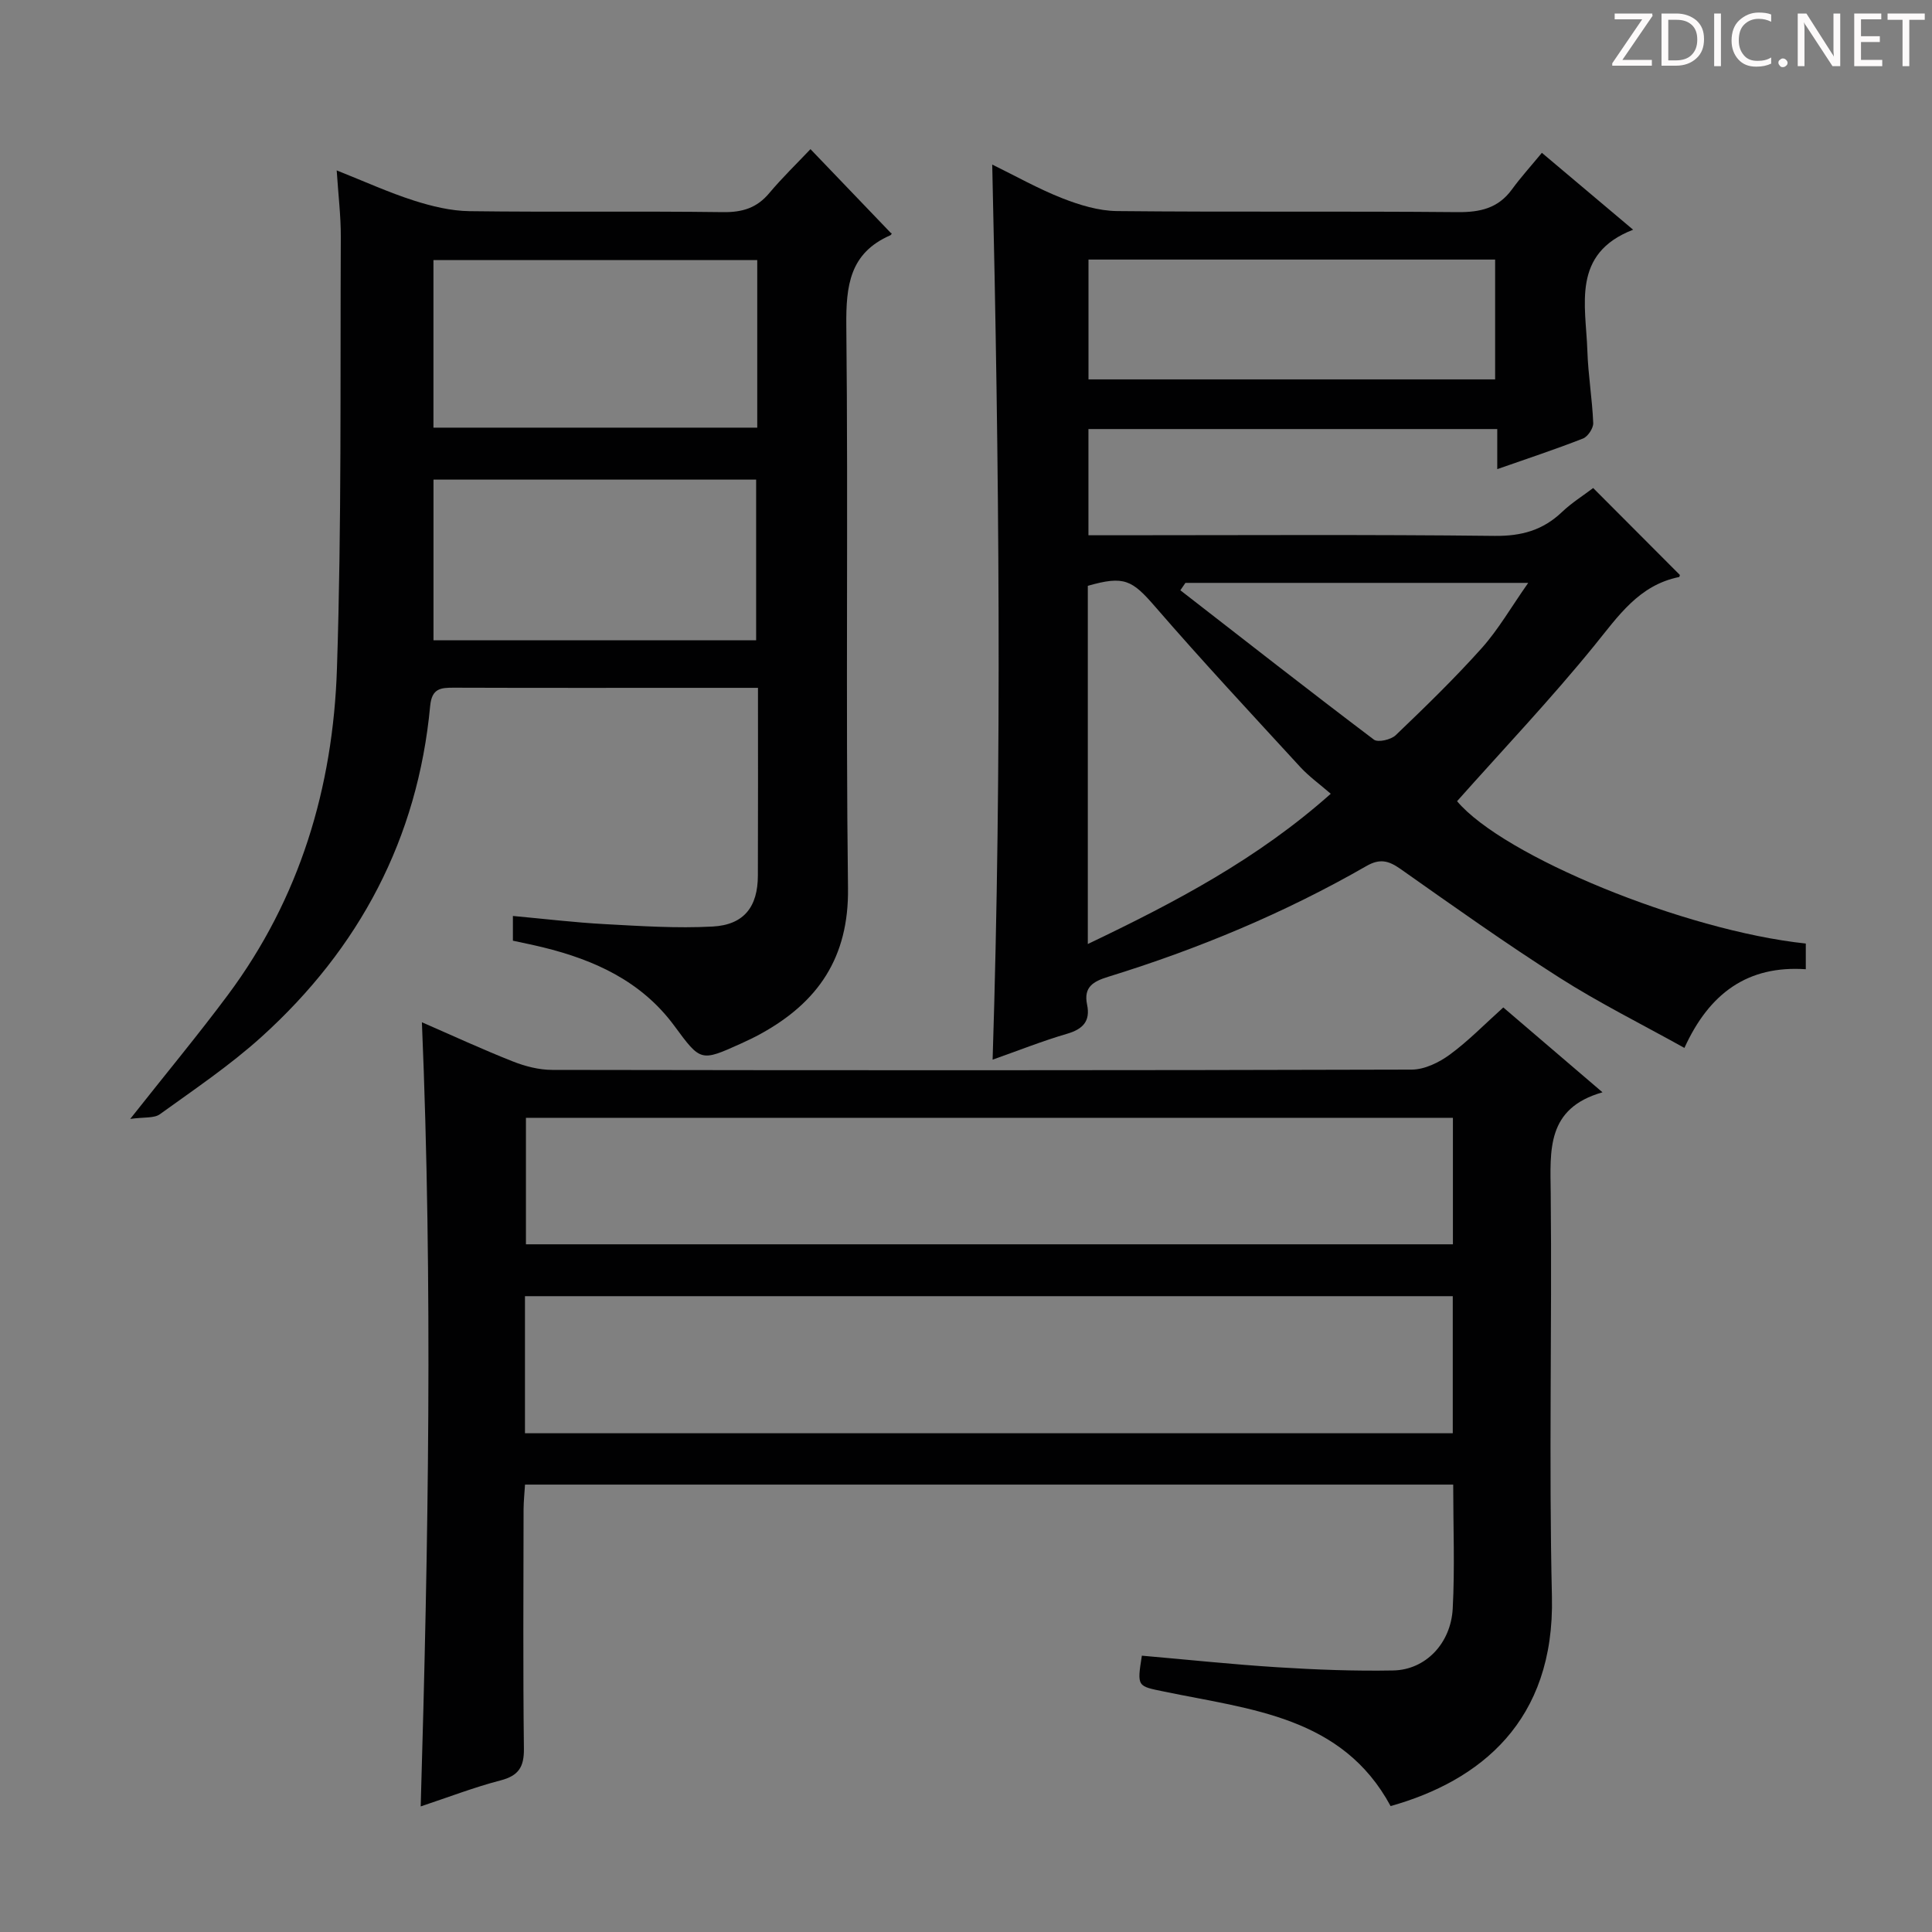
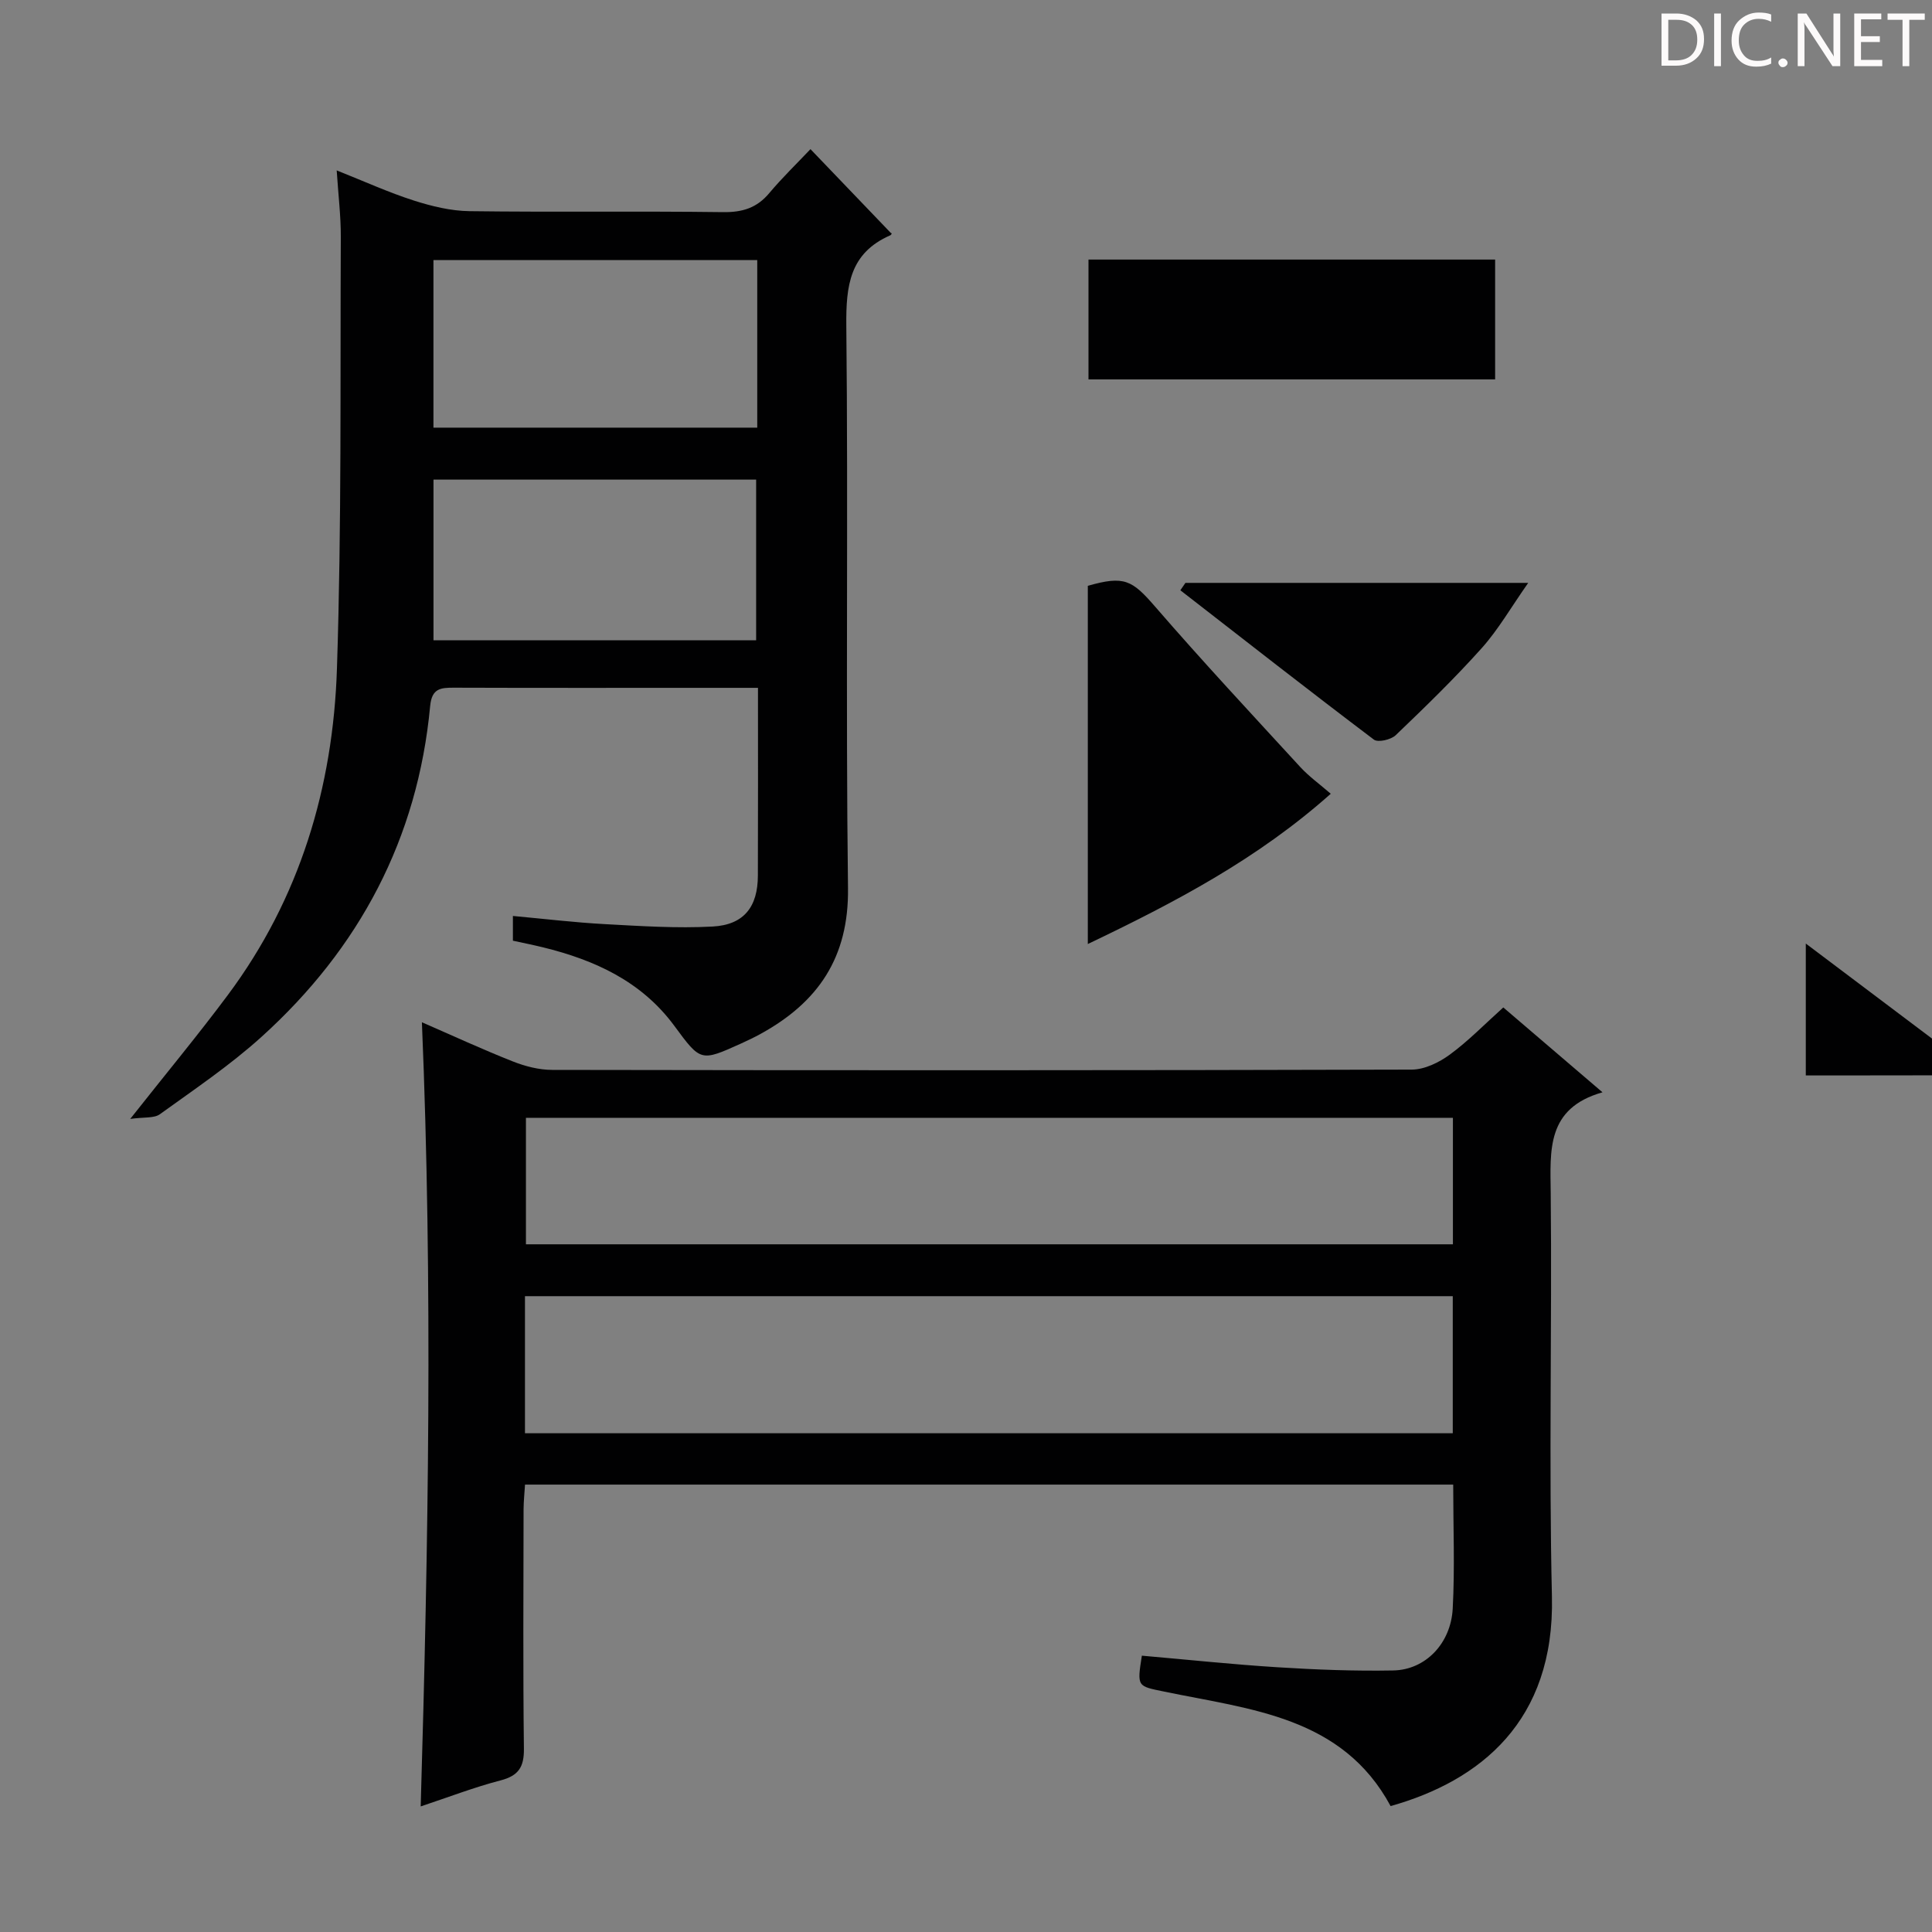
<svg xmlns="http://www.w3.org/2000/svg" enable-background="new 0 0 400 400" viewBox="0 0 400 400">
  <rect x="0" y="0" width="400" height="400" fill="#808080" stroke="none" />
  <g fill="#fcfafa">
-     <path d="m342.2 3.2-6.3 9.2h6.1v1.2h-8.2v-.5l6.2-9.1h-5.7v-1.2h7.8v.4z" />
    <path d="m344 13.7v-10.9h3.1c1.6 0 3 .5 4.1 1.4 1.1 1 1.6 2.2 1.6 3.9s-.5 3-1.6 4-2.5 1.5-4.2 1.5h-3zm1.4-9.6v8.4h1.6c1.4 0 2.5-.4 3.2-1.1.8-.8 1.2-1.8 1.2-3.2s-.4-2.4-1.2-3.1-1.8-1-3.1-1z" />
    <path d="m356.3 2.8v10.9h-1.4v-10.9z" />
    <path d="m366.6 13.2c-.8.4-1.8.6-3 .6-1.6 0-2.8-.5-3.7-1.5s-1.4-2.3-1.4-3.9c0-1.7.5-3.2 1.6-4.2s2.4-1.6 4-1.6c1 0 1.9.1 2.6.4v1.5c-.8-.4-1.6-.6-2.6-.6-1.2 0-2.2.4-3 1.2s-1.1 1.9-1.1 3.3c0 1.3.4 2.3 1.1 3.1s1.6 1.1 2.8 1.1c1.1 0 2-.2 2.8-.7v1.3z" />
    <path d="m368.2 13c0-.3.1-.5.3-.6.2-.2.4-.3.6-.3.3 0 .5.1.7.3s.3.4.3.6-.1.5-.3.6c-.2.2-.4.3-.7.3s-.5-.1-.6-.3c-.2-.2-.3-.4-.3-.6z" />
    <path d="m381.1 13.7h-1.7l-5.5-8.4c-.2-.2-.3-.5-.4-.7 0 .2.1.8.1 1.5v7.6h-1.4v-10.9h1.8l5.3 8.3c.3.4.4.6.4.8 0-.3-.1-.8-.1-1.6v-7.5h1.4v10.9z" />
    <path d="m389.7 13.7h-5.8v-10.9h5.6v1.2h-4.2v3.5h3.9v1.2h-3.9v3.7h4.4z" />
    <path d="m398.4 4.1h-3.1v9.6h-1.4v-9.6h-3.1v-1.3h7.7v1.3z" />
  </g>
  <path d="m87.35 211.65c6.41 2.79 12.55 5.63 18.83 8.11 2.56 1.01 5.42 1.75 8.15 1.75 59.32.1 118.64.11 177.96-.06 2.65-.01 5.65-1.47 7.87-3.1 3.86-2.83 7.24-6.32 11.08-9.77 6.7 5.74 13.21 11.3 20.54 17.57-11.67 3.32-10.81 12.01-10.72 20.92.28 27.82-.4 55.67.25 83.48.6 25.84-14.9 38.17-33.4 43.38-10-18.55-28.99-20-46.82-23.69-5.65-1.17-5.7-.95-4.68-7.45 9.34.81 18.71 1.81 28.11 2.4 7.97.5 15.97.81 23.94.66 6.63-.12 11.92-5.54 12.31-12.81.45-8.44.1-16.92.1-25.67-64.07 0-127.82 0-192.17 0-.1 1.67-.29 3.41-.3 5.16-.02 16.5-.13 32.99.07 49.49.05 3.83-1.11 5.63-4.86 6.6-5.43 1.41-10.7 3.45-16.51 5.38 1.59-54.19 2.52-108 .25-162.35zm213.43 56.71c-64.26 0-128.11 0-192.09 0v28.38h192.09c0-9.53 0-18.79 0-28.38zm.03-36.93c-64.22 0-127.97 0-191.92 0v26.19h191.92c0-8.78 0-17.24 0-26.19z" fill="#010102" />
-   <path d="m373.87 195.35v5.32c-12.05-.82-19.98 4.98-25.13 16.29-8.91-4.96-17.66-9.31-25.85-14.53-11.21-7.14-22.06-14.86-32.93-22.52-2.46-1.73-4.28-2.21-7.07-.6-16.92 9.72-34.85 17.18-53.47 22.93-3.1.96-5.11 2.12-4.35 5.76.71 3.41-.85 5.07-4.14 6.03-5.07 1.48-10.01 3.45-15.42 5.36 1.97-61.85 1.35-123.28-.08-185.32 4.85 2.37 9.53 5.02 14.49 6.97 3.59 1.41 7.55 2.62 11.35 2.66 23.49.24 46.99 0 70.49.22 4.68.04 8.41-.79 11.26-4.69 1.85-2.54 3.98-4.88 6.21-7.59 6.93 5.84 12.85 10.83 18.89 15.92-12.81 4.96-9.78 15.61-9.47 25.13.16 4.97 1.01 9.92 1.21 14.9.04 1.07-1.12 2.82-2.14 3.21-5.69 2.23-11.51 4.15-17.73 6.33 0-2.95 0-5.42 0-8.3-28.36 0-56.38 0-84.64 0v21.99h5.61c26.16 0 52.33-.17 78.49.13 5.56.06 9.99-1.17 13.95-4.95 2.02-1.92 4.44-3.43 6.45-4.96 6.08 6.1 11.93 11.96 17.93 17.98.04-.12-.01.42-.16.45-8.33 1.7-12.57 8.09-17.53 14.19-9.01 11.09-18.88 21.49-28.42 32.22 9.53 11.34 46.96 26.78 72.2 29.47zm-64.32-116.8c0-8.61 0-16.66 0-24.81-28.28 0-56.17 0-84.19 0v24.81zm-84.33 116.9c18.18-8.69 35.12-17.6 50.3-31.11-2.33-2.02-4.51-3.58-6.29-5.51-10.11-11.01-20.31-21.95-30.08-33.24-4.76-5.49-6.38-6.47-13.93-4.3zm20.21-74.77c-.35.51-.7 1.02-1.05 1.53 13.33 10.35 26.61 20.75 40.07 30.92.84.64 3.54.02 4.51-.91 6.11-5.85 12.19-11.75 17.83-18.05 3.43-3.84 6.04-8.41 9.61-13.49-24.61 0-47.79 0-70.97 0z" fill="#010102" />
+   <path d="m373.87 195.35v5.32v21.99h5.61c26.16 0 52.33-.17 78.49.13 5.56.06 9.99-1.17 13.95-4.95 2.02-1.92 4.44-3.43 6.45-4.96 6.08 6.1 11.93 11.96 17.93 17.98.04-.12-.01.42-.16.45-8.33 1.7-12.57 8.09-17.53 14.19-9.01 11.09-18.88 21.49-28.42 32.22 9.53 11.34 46.96 26.78 72.2 29.47zm-64.32-116.8c0-8.61 0-16.66 0-24.81-28.28 0-56.17 0-84.19 0v24.81zm-84.33 116.9c18.18-8.69 35.12-17.6 50.3-31.11-2.33-2.02-4.51-3.58-6.29-5.51-10.11-11.01-20.31-21.95-30.08-33.24-4.76-5.49-6.38-6.47-13.93-4.3zm20.21-74.77c-.35.51-.7 1.02-1.05 1.53 13.33 10.35 26.61 20.75 40.07 30.92.84.64 3.54.02 4.51-.91 6.11-5.85 12.19-11.75 17.83-18.05 3.43-3.84 6.04-8.41 9.61-13.49-24.61 0-47.79 0-70.97 0z" fill="#010102" />
  <path d="m156.93 142.41c-3.87 0-7.16 0-10.46 0-17.5 0-34.99.03-52.49-.03-2.76-.01-4.58.14-4.92 3.79-2.57 27.43-14.65 50.19-34.95 68.53-6.51 5.88-13.87 10.84-21.01 15.99-1.2.87-3.25.56-6.14.97 7.51-9.51 14.08-17.42 20.21-25.65 14.92-20.01 21.79-43.02 22.59-67.56.98-29.78.66-59.59.8-89.4.02-4.28-.51-8.55-.85-13.77 5.83 2.32 10.79 4.58 15.94 6.23 3.72 1.19 7.69 2.16 11.56 2.21 17.49.23 34.99-.03 52.49.2 4.01.05 6.99-.86 9.57-3.94 2.67-3.18 5.67-6.08 8.53-9.1 5.74 5.98 11.1 11.58 16.74 17.46.21-.42.1.24-.22.38-8.4 3.67-9.18 10.42-9.1 18.71.41 38.82-.14 77.65.35 116.47.18 14.35-6.2 23.62-18.09 30.15-1.31.72-2.66 1.37-4.03 1.99-8.39 3.79-8.37 3.77-13.83-3.64-6.79-9.22-16.48-13.64-27.22-16.27-2.05-.5-4.13-.92-6.21-1.37 0-1.69 0-3.11 0-5.12 6.53.6 12.76 1.35 19.01 1.69 7.44.4 14.92.9 22.34.5 6.51-.35 9.36-4.1 9.37-10.57.05-12.63.02-25.29.02-38.85zm-.15-88.57c-22.63 0-44.81 0-67.04 0v34.7h67.04c0-11.67 0-22.96 0-34.7zm-.23 78.73c0-11.52 0-22.42 0-33.27-22.47 0-44.56 0-66.8 0v33.27z" fill="#010102" />
</svg>